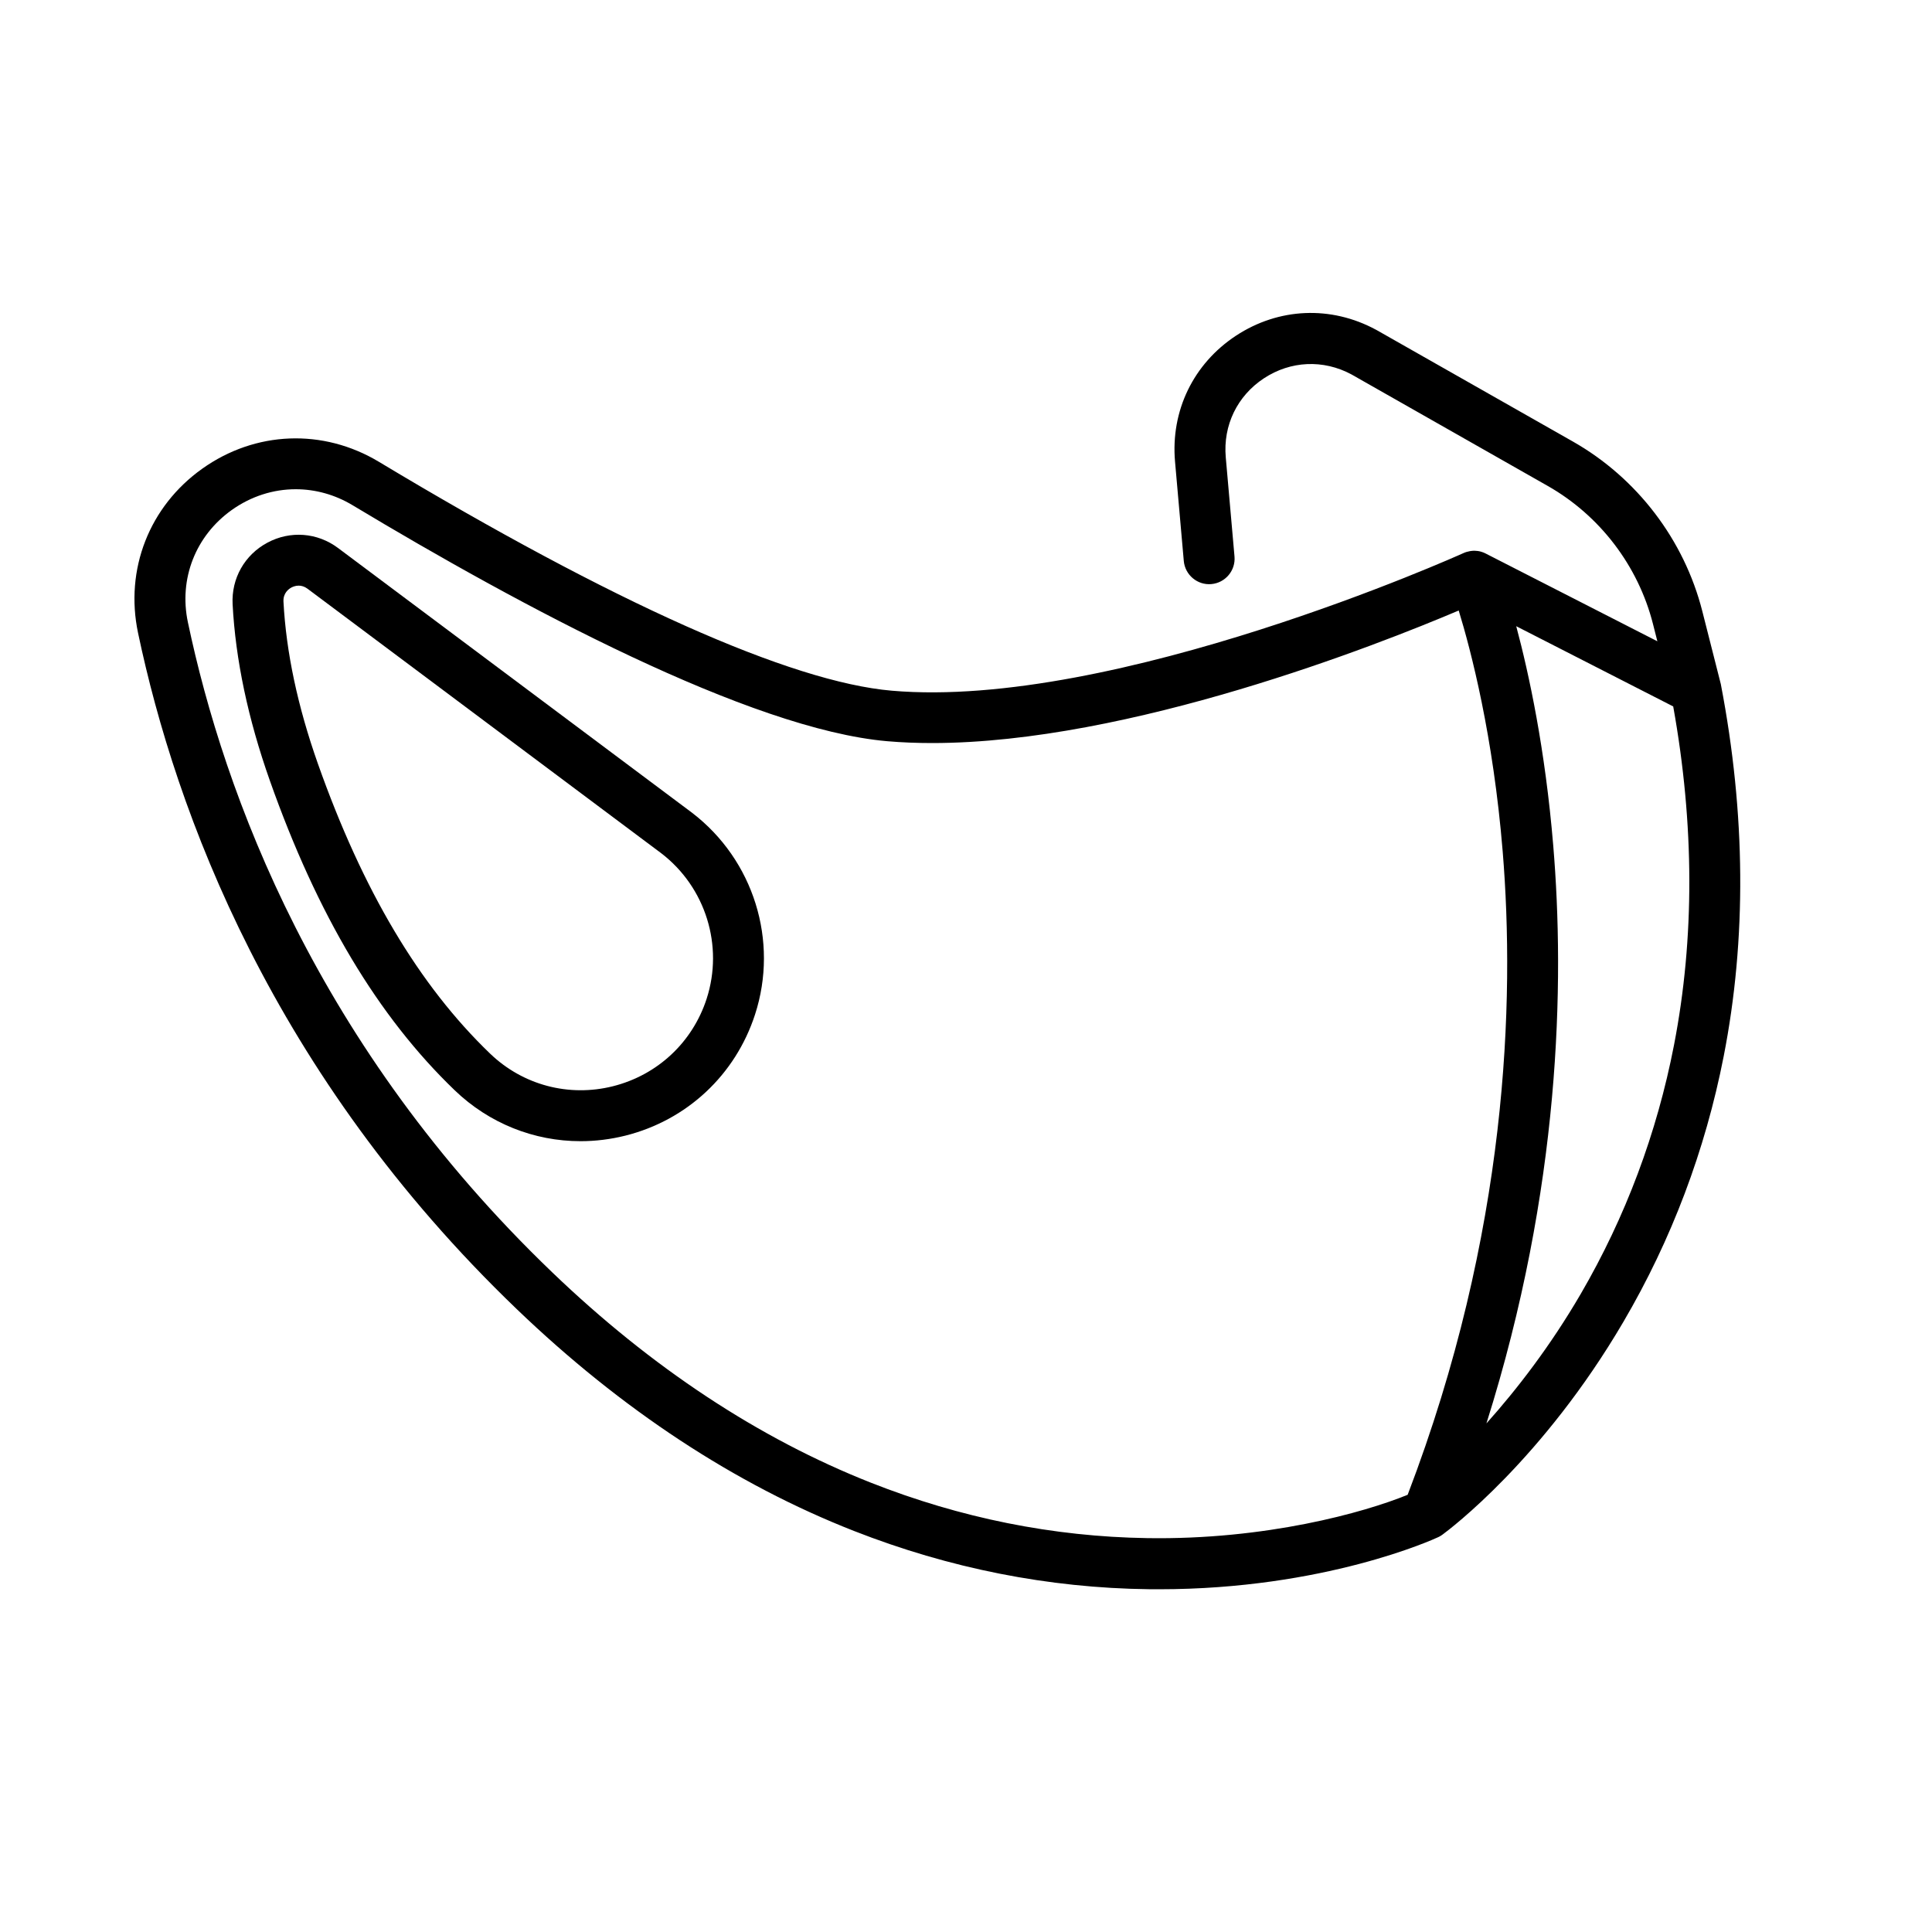
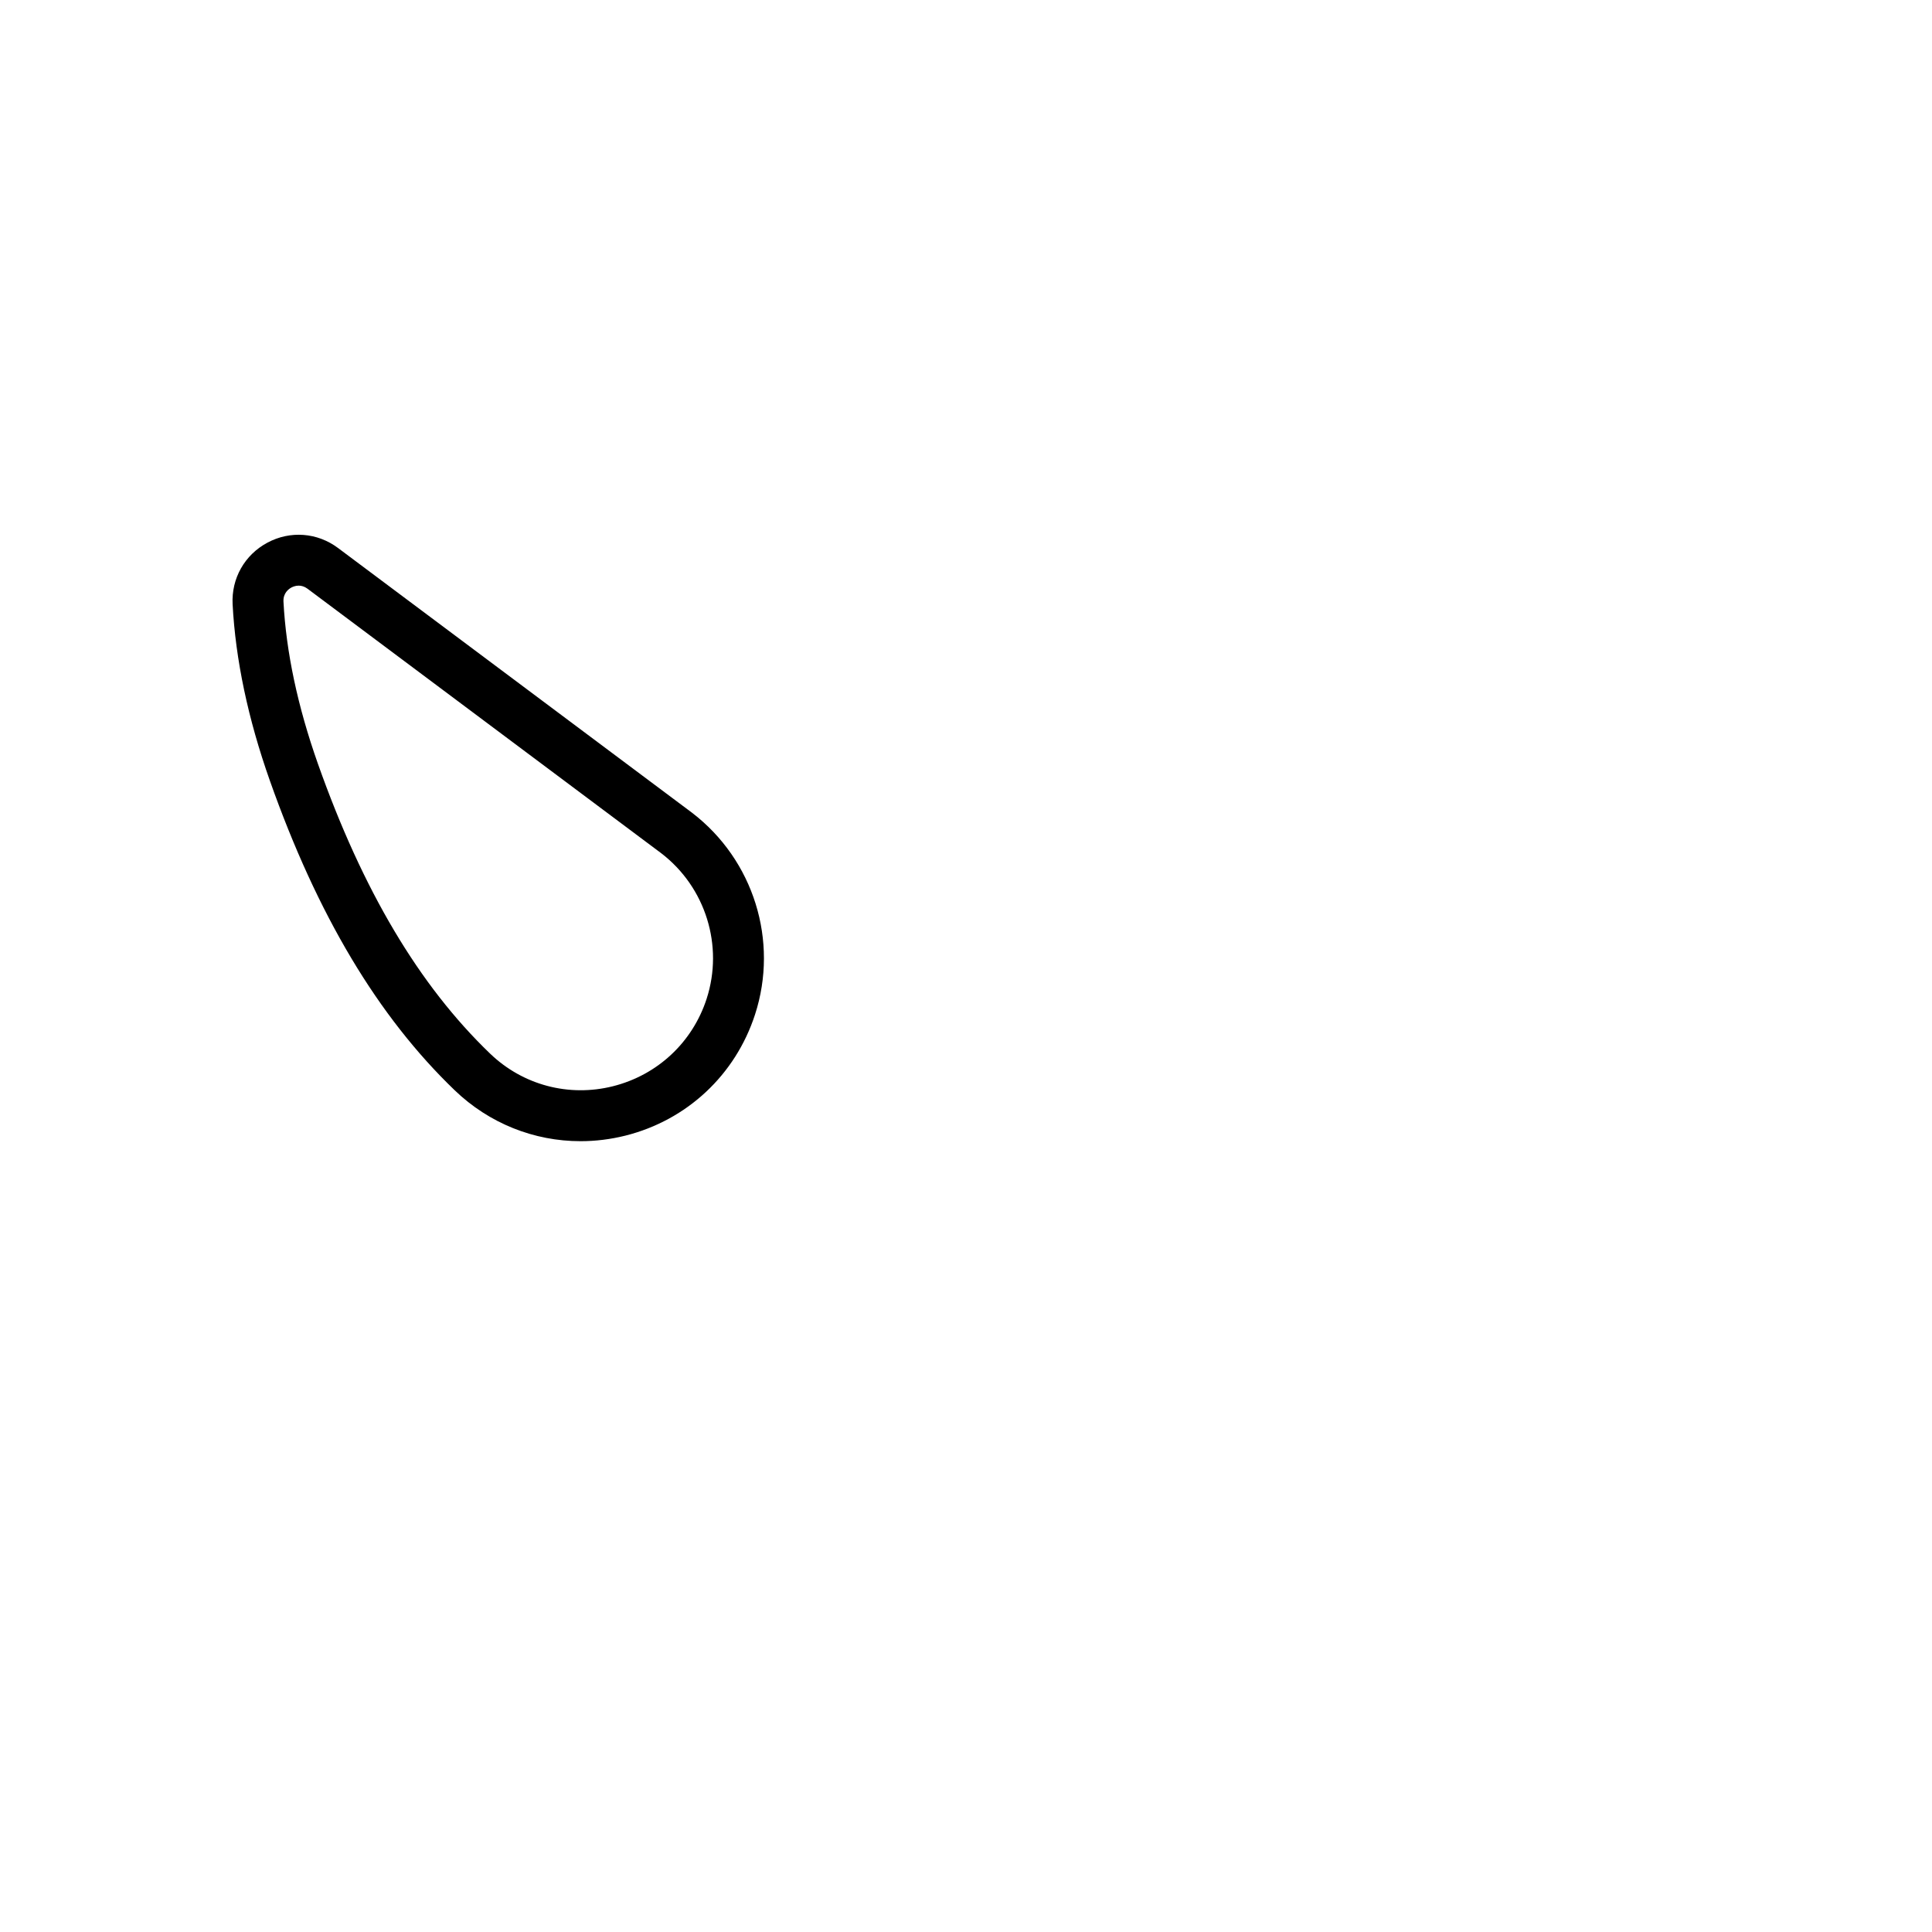
<svg xmlns="http://www.w3.org/2000/svg" x="0px" y="0px" viewBox="0 0 4000 4000" style="enable-background:new 0 0 4000 4000;" xml:space="preserve">
  <style type="text/css">	.st0{fill:#220000;}</style>
  <g id="_x34_8x48_2_" />
  <g id="Background" />
  <g id="Preview">
    <g>
-       <path d="M3563,1417.6c0-0.1,0-0.1,0-0.2c-0.1-0.7-0.3-1.4-0.5-2.1c-0.1-0.3-0.1-0.5-0.2-0.8c0,0,0,0,0,0l-37.8-148.9   c-37.6-148-135.3-276.1-268.1-351.5L2849.5,683c-0.3-0.2-0.7-0.4-1-0.5c-93-50.2-201.2-45.5-289.5,12.5   c-88.3,58.1-135.5,155.6-126.2,260.9l18.1,205.5c2.6,29,28.3,50.5,57.1,47.9c29-2.6,50.4-28.1,47.9-57.1l-18.1-205.5   c-5.8-66,23.7-127.1,79.1-163.5c55.2-36.3,122.8-39.3,181-8.1l406.4,230.9c108,61.3,187.4,165.5,218,285.8l9.1,35.9l-355.7-181.8   c-0.1-0.1-0.2-0.1-0.3-0.1c-0.2-0.1-0.5-0.2-0.7-0.4c-1.1-0.5-2.3-1.1-3.4-1.5c-0.2-0.1-0.4-0.2-0.6-0.2c-0.6-0.2-1.2-0.4-1.7-0.6   c-0.3-0.1-0.6-0.2-0.8-0.3c-0.6-0.2-1.1-0.4-1.7-0.5c-0.3-0.1-0.6-0.2-0.9-0.3c-0.5-0.1-1.1-0.3-1.6-0.4c-0.3-0.1-0.7-0.2-1-0.2   c-0.5-0.1-1.1-0.2-1.6-0.3c-0.4-0.1-0.7-0.1-1.1-0.2c-0.5-0.1-1-0.2-1.6-0.2c-0.5-0.1-0.9-0.1-1.4-0.1c-0.8-0.1-1.6-0.2-2.5-0.2   c-0.5,0-1-0.1-1.5-0.1c-0.5,0-0.9,0-1.4,0c-0.4,0-0.9,0-1.3,0c-0.5,0-1,0-1.5,0.1c-0.4,0-0.8,0-1.2,0.1c-0.6,0-1.1,0.1-1.7,0.2   c-0.3,0-0.6,0.1-0.9,0.1c-0.6,0.1-1.3,0.2-1.9,0.3c-0.2,0-0.4,0.1-0.6,0.1c-4.4,0.8-8.7,2-12.8,3.9   c-7.2,3.3-722.2,324.9-1183.9,284.9c-209-18.1-576-182-1061.5-473.8c-115.7-69.6-255.9-64.1-365.9,14.2   c-109.7,78.1-160.6,208.4-132.9,340c78,370.4,277.5,914,784.5,1400.4c216.7,207.9,451.4,362.2,697.6,458.8   c197.8,77.6,403.2,118.2,610.6,120.7c7,0.1,13.9,0.1,20.8,0.1c342.5,0,568.8-103.4,578.4-107.9c0.1,0,0.1-0.1,0.2-0.1   c0.7-0.3,1.4-0.7,2-1c0.1,0,0.1-0.1,0.2-0.1c0.6-0.3,1.3-0.7,1.9-1.1c0.1-0.1,0.2-0.1,0.4-0.2c0.6-0.4,1.3-0.8,1.9-1.2   c0,0,0.1,0,0.1-0.1c0.9-0.6,1.8-1.2,2.6-1.8c14.1-10.4,206.9-154.9,374.1-440.2c99.6-169.9,169.4-354.8,207.6-549.7   C3616.3,1943.9,3614.3,1685.1,3563,1417.6z M2374.6,3184.5c-194-3-386.2-41.6-571.4-114.7c-232.1-91.6-454.1-238.1-659.8-435.5   C655.7,2166.6,464,1644.2,389,1288.3c-19-90,15.9-179,90.8-232.4c40.2-28.6,86.2-43,132.4-43c40.5,0,81.1,11,118.1,33.3   c348,209.2,822.5,463.8,1106.7,488.4c30.2,2.6,61.2,3.8,93,3.8c407.9,0,923.5-203.7,1090.1-274.4c25.3,82.6,71.4,258.7,91.1,499.4   c25.2,308.2,11.1,787.9-196.8,1331.4C2824.3,3131.6,2620.7,3188.5,2374.6,3184.5z M3465.9,2163.4   c-35.4,182.7-100.4,356.2-193.2,515.6c-62.8,107.8-132.7,198.3-195.2,268c153.6-486.9,162.1-912,138.3-1196.6   c-16.6-199.4-50.1-354.8-76.6-453.9l325,166.1C3508.1,1706.7,3508.7,1942.3,3465.9,2163.4z" />
      <path d="M1432.8,1682.7l-732.9-548.1c-42.9-32.1-98.9-36.4-146.2-11.1c-47.2,25.2-74.9,74.1-72.1,127.6   c6,114.5,31.9,237.3,77.1,365.1c98.5,278.6,223.8,488.4,382.9,641.3c71.3,68.5,164.3,105.2,260.3,105.2c30.9,0,62-3.8,92.9-11.5   c127.5-32,227.8-125.7,268.4-250.7C1612.7,1948.1,1560.4,1780.4,1432.8,1682.7z M1463,2067.9c-29.3,90.2-101.7,157.8-193.8,181   c-91.5,23-186.7-2.3-254.5-67.5c-147-141.3-263.7-337.7-356.6-600.4c-41.8-118.3-65.8-231.1-71.2-335.5   c-0.9-17.9,11.2-26.3,16.4-29.1c2.9-1.5,8.3-3.9,15.1-3.9c5.5,0,11.9,1.6,18.3,6.4l732.4,547.7   C1460.9,1837,1498.6,1958,1463,2067.9z" />
    </g>
  </g>
  <g id="Text" />
</svg>